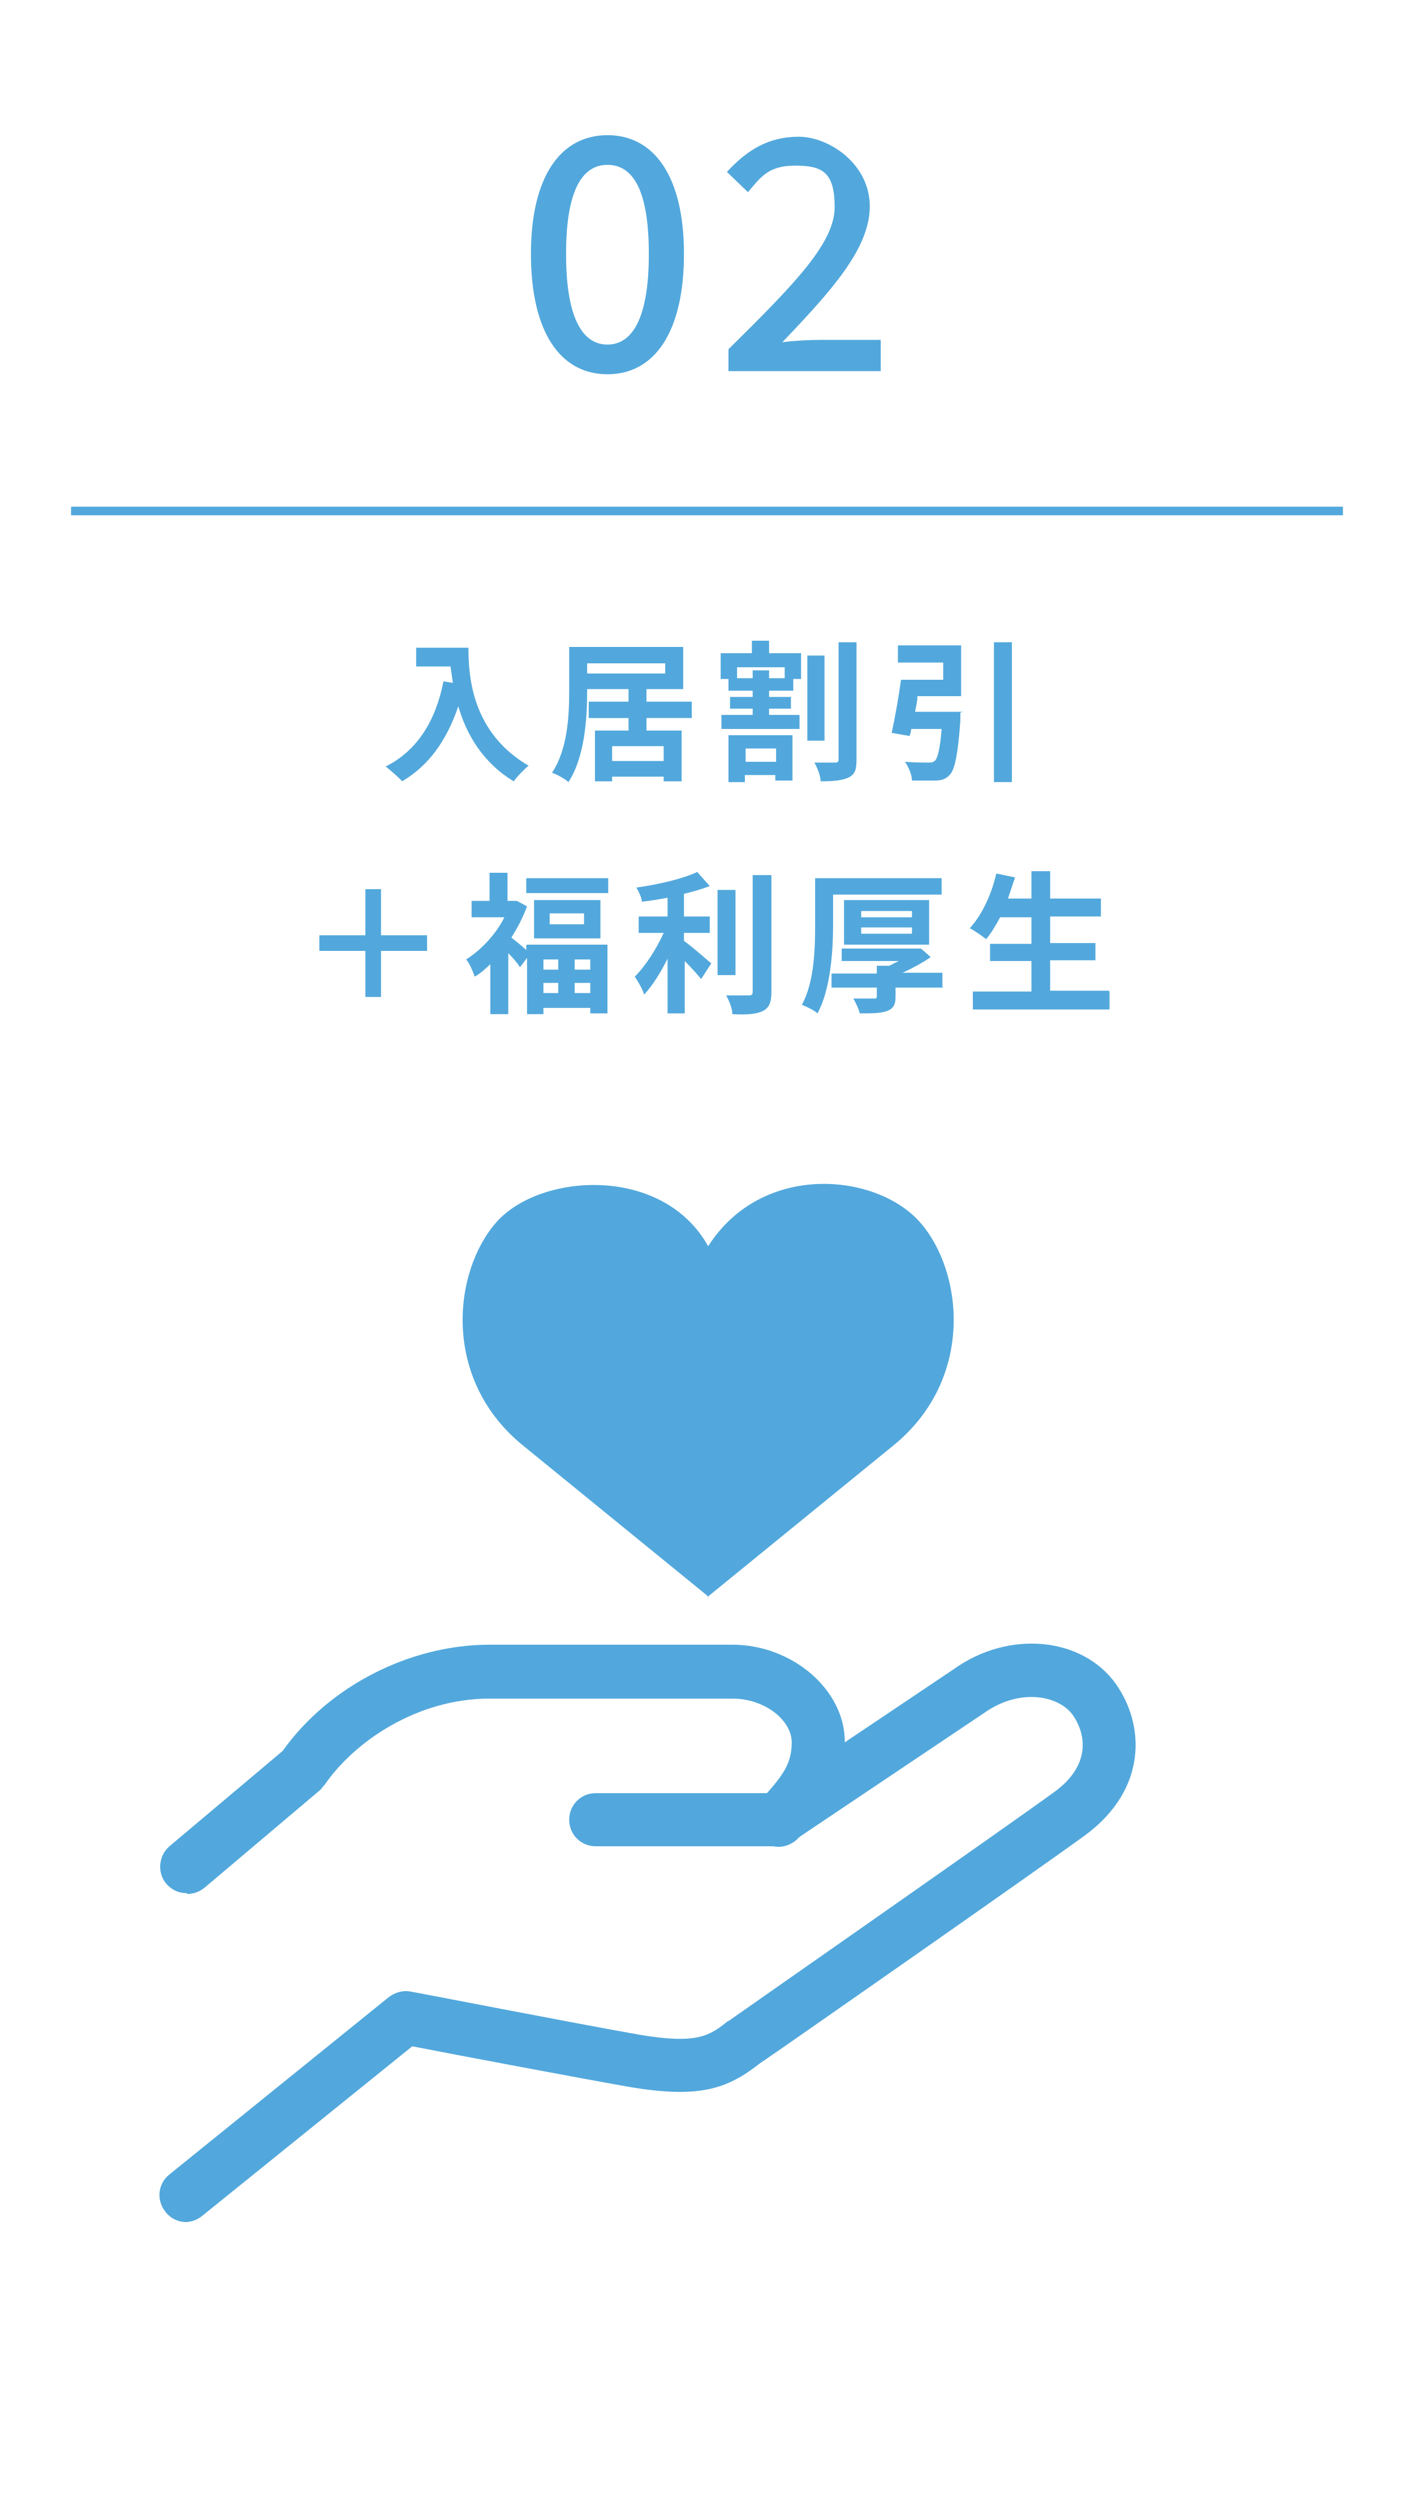
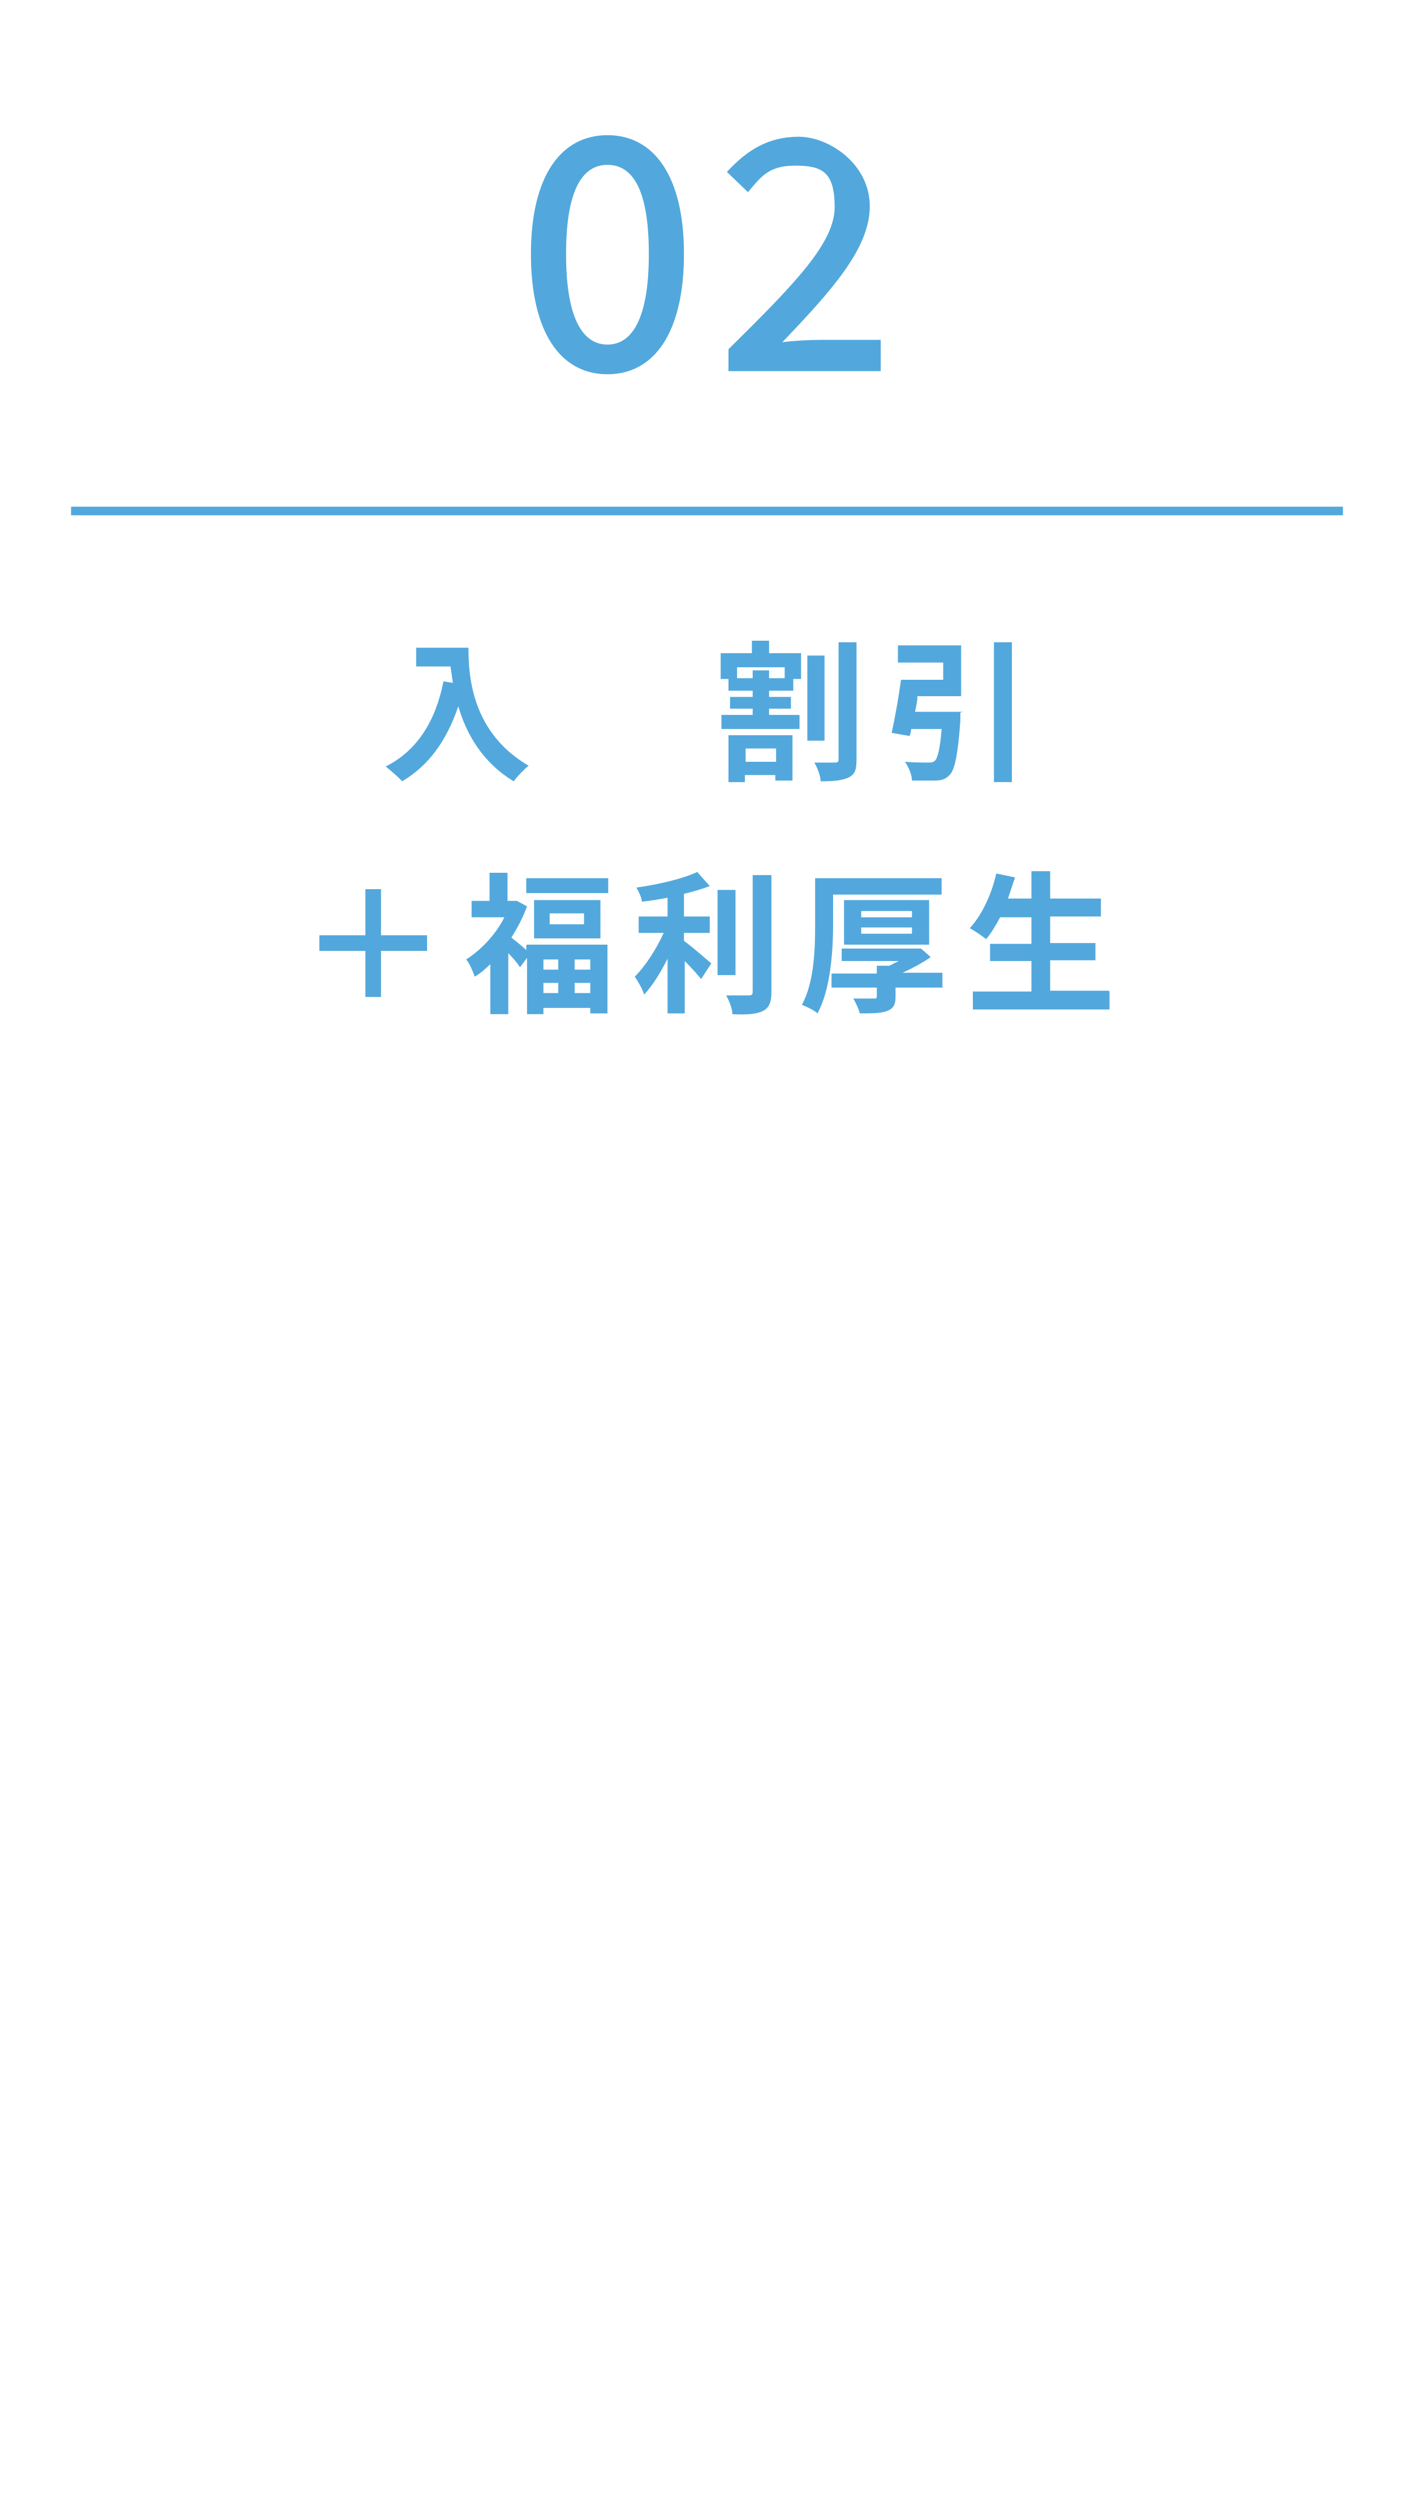
<svg xmlns="http://www.w3.org/2000/svg" id="_レイヤー_1" data-name="レイヤー_1" width="181.1" height="320" version="1.1" viewBox="0 0 181.1 320">
  <defs>
    <style>
      .st0 {
        fill: #fff;
      }

      .st1 {
        fill: none;
        stroke: #52a8dc;
        stroke-miterlimit: 10;
        stroke-width: 1.1px;
      }

      .st2 {
        fill: #52a8dc;
      }
    </style>
  </defs>
  <rect class="st0" width="181.1" height="320" />
  <g>
    <path class="st2" d="M60,83c0,3.7.5,10.8,7.7,15-.5.4-1.5,1.4-1.9,2-4-2.4-6.1-6.1-7.1-9.6-1.5,4.4-3.8,7.6-7.2,9.6-.4-.5-1.5-1.4-2.1-1.9,4-2,6.4-5.8,7.4-10.9l1.2.2c-.1-.7-.2-1.4-.3-2.1h-4.4v-2.4h6.7Z" />
-     <path class="st2" d="M82.8,91.9v1.6h4.5v6.5h-2.3v-.6h-6.6v.6h-2.2v-6.5h4.3v-1.6h-5.1v-2.1h5.1v-1.6h-5.3v.3c0,3.4-.3,8.4-2.4,11.6-.4-.4-1.5-1-2.1-1.2,2-3,2.2-7.3,2.2-10.4v-5.7h14.6v5.4h-4.7v1.6h5.8v2.1h-5.8ZM75.2,86.2h10v-1.3h-10v1.3ZM85,95.5h-6.6v1.9h6.6v-1.9Z" />
    <path class="st2" d="M98.5,83.6h4.1v3.3h-1v1.5h-3.1v.8h2.8v1.5h-2.8v.8h3.9v1.8h-10v-1.8h4v-.8h-2.9v-1.5h2.9v-.8h-3.1v-1.5h-1v-3.3h4v-1.6h2.2v1.6ZM93.4,94.1h8.1v5.8h-2.2v-.7h-3.9v.9h-2.1v-6ZM100.5,85.4h-6.1v1.4h2v-1h2.1v1h2v-1.4ZM95.5,95.8v1.7h3.9v-1.7h-3.9ZM105.6,94.8h-2.2v-10.9h2.2v10.9ZM109.7,82.2v15c0,1.3-.2,1.9-1,2.3-.8.4-2,.5-3.6.5,0-.7-.4-1.7-.8-2.4,1.1,0,2.2,0,2.6,0s.5-.1.5-.4v-15h2.2Z" />
    <path class="st2" d="M123,91.2s0,.6,0,1c-.3,4.3-.7,6.2-1.3,6.9-.5.6-1.1.8-1.9.8-.7,0-1.9,0-3,0,0-.7-.4-1.7-.9-2.4,1.2.1,2.4.1,2.9.1s.6,0,.9-.2c.4-.3.7-1.6.9-4.1h-3.9c0,.3-.1.6-.2.9l-2.3-.4c.4-1.8.9-4.6,1.2-6.8h5.4v-2.2h-5.8v-2.2h8.1v6.5h-5.6c0,.7-.2,1.4-.3,2h6.1ZM129.6,82.2v17.9h-2.3v-17.9h2.3Z" />
    <path class="st2" d="M48.8,121.7v5.9h-2v-5.9h-5.9v-2h5.9v-5.9h2v5.9h5.9v2h-5.9Z" />
    <path class="st2" d="M67.5,120.9h10.3v8.8h-2.2v-.7h-6v.8h-2.1v-7.2l-.9,1.2c-.3-.5-.9-1.2-1.5-1.8v7.8h-2.3v-6.4c-.6.6-1.3,1.2-2,1.6-.2-.6-.7-1.8-1.1-2.2,1.9-1.2,3.8-3.2,4.9-5.4h-4.2v-2.1h2.3v-3.6h2.3v3.6h1.2c0,0,1.3.7,1.3.7-.5,1.4-1.2,2.7-2,4,.5.4,1.4,1.1,1.9,1.6v-.6ZM77.9,112.4v1.9h-10.5v-1.9h10.5ZM76.9,115.2v4.9h-8.5v-4.9h8.5ZM69.6,122.8v1.3h1.9v-1.3h-1.9ZM69.6,127.1h1.9v-1.3h-1.9v1.3ZM74.8,116.9h-4.4v1.4h4.4v-1.4ZM75.6,122.8h-2v1.3h2v-1.3ZM75.6,127.1v-1.3h-2v1.3h2Z" />
    <path class="st2" d="M87.7,120.5c1,.7,2.9,2.4,3.4,2.8l-1.3,2c-.5-.6-1.3-1.5-2.1-2.3v6.7h-2.2v-7c-.9,1.8-1.9,3.4-3,4.6-.2-.7-.8-1.7-1.2-2.3,1.4-1.4,2.8-3.6,3.7-5.6h-3.2v-2.1h3.7v-2.4c-1.1.2-2.2.4-3.3.5,0-.5-.4-1.3-.7-1.8,2.8-.4,5.9-1.1,7.8-2l1.6,1.8c-1,.4-2.1.7-3.3,1v2.9h3.3v2.1h-3.3v1ZM94.2,124.8h-2.3v-10.9h2.3v10.9ZM98.8,112v15c0,1.3-.3,2-1.1,2.4-.8.4-2.1.5-3.9.4,0-.7-.4-1.7-.8-2.4,1.3,0,2.5,0,2.9,0,.4,0,.5-.1.5-.5v-14.9h2.3Z" />
    <path class="st2" d="M106.7,118.3c0,3.3-.3,8.3-2,11.4-.4-.4-1.5-.9-2-1.1,1.6-2.9,1.7-7.2,1.7-10.3v-5.9h16.2v2.1h-13.9v3.8ZM120.8,126.4h-6.1v1.2c0,1-.3,1.5-1.1,1.8-.8.3-2,.3-3.5.3-.1-.6-.5-1.3-.8-1.9,1,0,2.3,0,2.6,0,.3,0,.4,0,.4-.3v-1.1h-5.8v-1.8h5.8v-1h1.6c.4-.2.8-.4,1.2-.6h-7.3v-1.6h10.1c0-.1,1.3,1.1,1.3,1.1-1,.7-2.3,1.4-3.6,2h5.1v1.8ZM108.1,120.9v-5.7h10.9v5.7h-10.9ZM110.3,117.4h6.5v-.8h-6.5v.8ZM110.3,119.5h6.5v-.8h-6.5v.8Z" />
    <path class="st2" d="M142.1,126.9v2.3h-17.5v-2.3h7.5v-3.9h-5.3v-2.2h5.3v-3.4h-4c-.6,1.1-1.2,2.1-1.8,2.8-.5-.4-1.5-1.1-2.1-1.4,1.5-1.6,2.8-4.3,3.4-7l2.4.5c-.3.9-.6,1.8-.9,2.7h3v-3.5h2.4v3.5h6.5v2.3h-6.5v3.4h5.8v2.2h-5.8v3.9h7.5Z" />
  </g>
  <g>
    <path class="st2" d="M68,32.5c0-9.9,3.8-15.2,9.8-15.2s9.8,5.3,9.8,15.2-3.7,15.4-9.8,15.4-9.8-5.5-9.8-15.4ZM83.1,32.5c0-8.5-2.2-11.4-5.3-11.4s-5.3,3-5.3,11.4,2.2,11.6,5.3,11.6,5.3-3.2,5.3-11.6Z" />
    <path class="st2" d="M93.4,44.6c8.4-8.3,13.5-13.5,13.5-18.1s-1.7-5.3-5.1-5.3-4.4,1.5-6,3.4l-2.7-2.6c2.6-2.8,5.3-4.5,9.2-4.5s9.1,3.5,9.1,8.9-4.9,10.8-11.2,17.4c1.5-.2,3.5-.3,4.9-.3h7.7v4h-19.5v-2.8Z" />
  </g>
  <line class="st1" x1="9.1" y1="65.4" x2="172" y2="65.4" />
  <g>
-     <path class="st2" d="M23.9,242.3c-1,0-1.9-.4-2.6-1.2-1.2-1.4-1-3.6.4-4.8l14.5-12.2c5.9-8.3,16.3-13.6,26.5-13.6h31.1c7.7,0,14.4,5.8,14.4,12.4s-2.9,8.8-5.4,11.7l-.5.6c-1.3,1.4-3.4,1.6-4.8.3-1.4-1.3-1.6-3.4-.3-4.8l.5-.6c2.5-2.8,3.7-4.3,3.7-7.1s-3.4-5.6-7.6-5.6h-31.1c-9.3,0-17.3,5.5-21.1,11-.2.2-.4.5-.6.7l-14.8,12.5c-.6.5-1.4.8-2.2.8Z" />
-     <path class="st2" d="M23.9,284.4c-1,0-2-.4-2.7-1.3-1.2-1.5-1-3.6.5-4.8l28.1-22.7c.8-.6,1.8-.9,2.8-.7.2,0,21.2,4.1,29.2,5.5,7.6,1.3,9.1.1,11.4-1.7,0,0,.1,0,.2-.1.4-.3,36.1-25.2,41.7-29.3,4.5-3.3,4.1-7.2,2.3-9.8-1.9-2.6-6.9-3.4-11.3-.3l-24.6,16.5c-.6.4-1.2.6-1.9.6h-23.3c-1.9,0-3.4-1.5-3.4-3.4s1.5-3.4,3.4-3.4h22.2l23.7-15.9c7-5,16.4-4.1,20.7,1.9,3.7,5.2,4.1,13.4-3.8,19.3-5.6,4.1-39.4,27.7-41.8,29.3-4.2,3.3-7.8,4.5-16.7,3-6.8-1.2-22.7-4.2-27.8-5.2l-26.9,21.7c-.6.5-1.4.8-2.2.8Z" />
-     <path class="st2" d="M90.6,204.4l23.7-19.3c10.6-8.5,9.1-22.4,3.5-28.7-5.6-6.3-20.2-7.7-27.1,3.1-5.8-10.4-21.5-9.4-27.1-3.1-5.6,6.3-7.1,20.2,3.5,28.7l23.7,19.3Z" />
-   </g>
+     </g>
</svg>